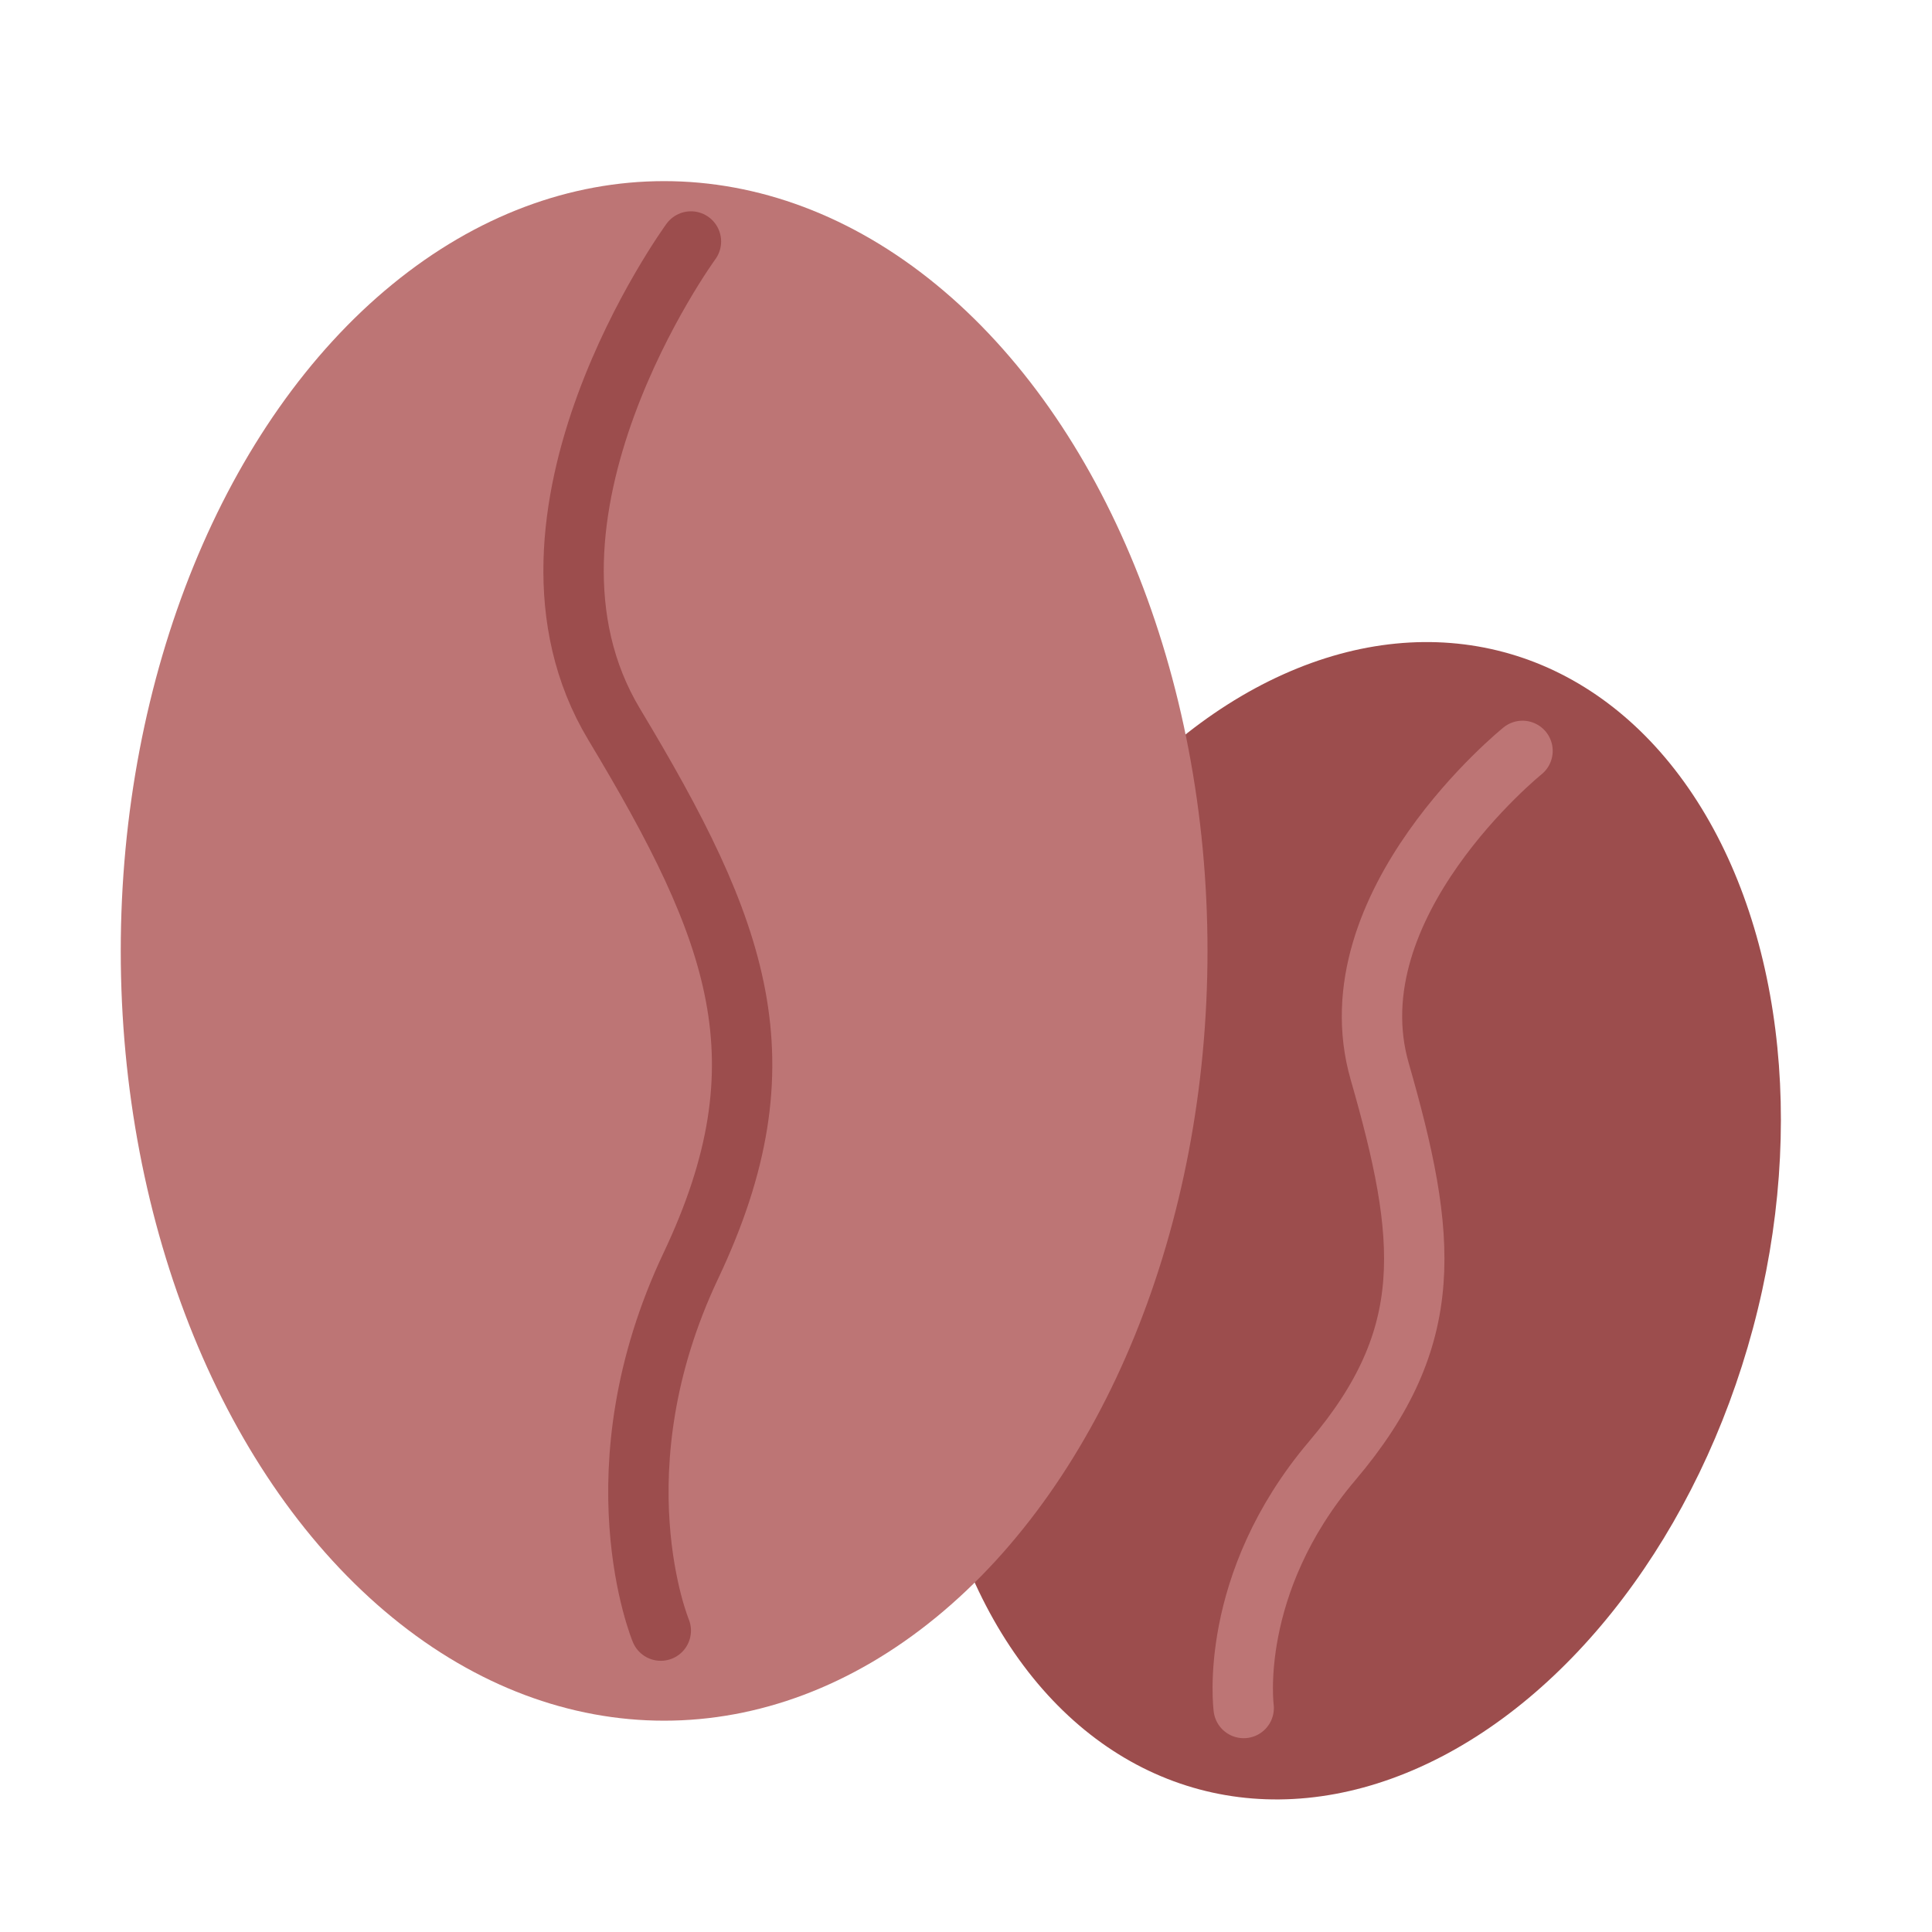
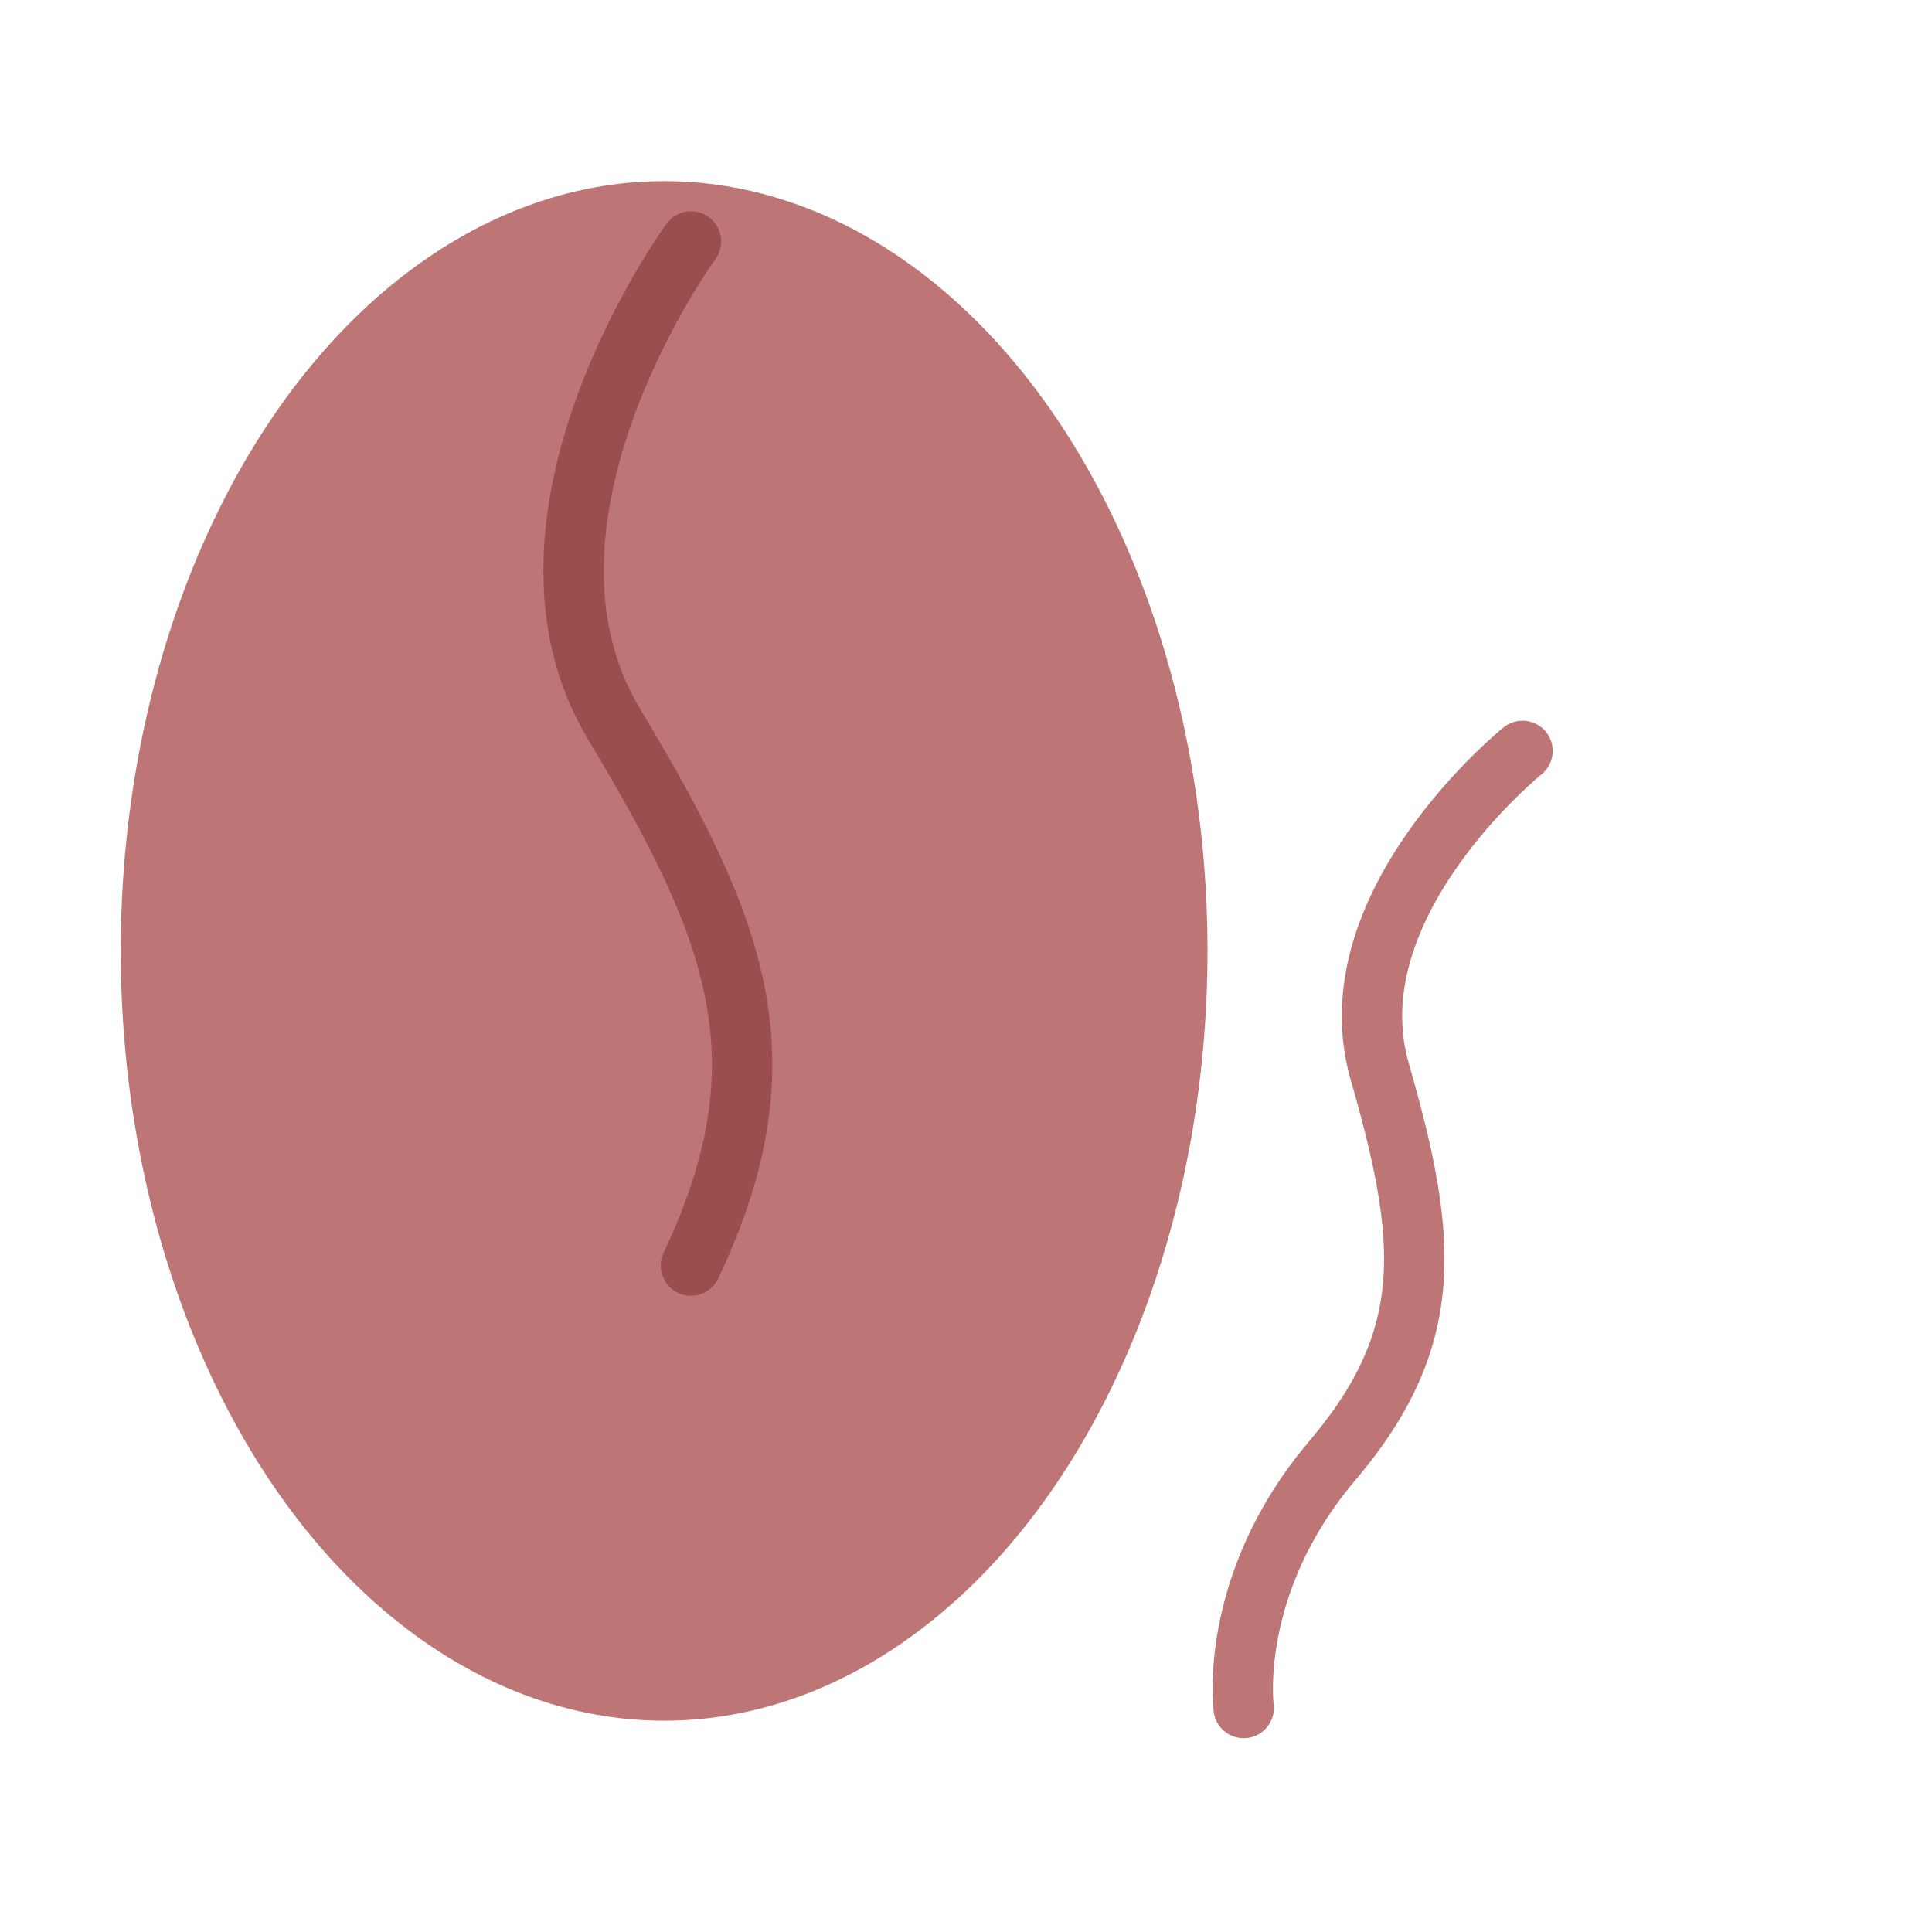
<svg xmlns="http://www.w3.org/2000/svg" width="64" height="64" viewBox="0 0 64 64">
  <g fill="none" fill-rule="evenodd">
    <g transform="rotate(15 -50.255 147.734)">
-       <ellipse cx="13.765" cy="19.5" fill="#9C4D4D" rx="13.765" ry="19.5" />
      <path stroke="#BD7575" stroke-linecap="round" stroke-width="2" d="M15.206,3 C15.206,3 10.423,9.555 13.383,14.478 C16.344,19.402 17.508,22.476 15.206,27.34 C12.904,32.204 14.49,36.016 14.49,36.016" />
    </g>
    <ellipse cx="22" cy="31.5" fill="#BD7575" rx="18" ry="25.5" />
-     <path stroke="#9C4D4D" stroke-linecap="round" stroke-width="2" d="M22.888,8 C22.888,8 16.222,17.136 20.347,23.998 C24.473,30.861 26.097,35.144 22.888,41.924 C19.679,48.703 21.889,54.016 21.889,54.016" />
+     <path stroke="#9C4D4D" stroke-linecap="round" stroke-width="2" d="M22.888,8 C22.888,8 16.222,17.136 20.347,23.998 C24.473,30.861 26.097,35.144 22.888,41.924 " />
  </g>
</svg>